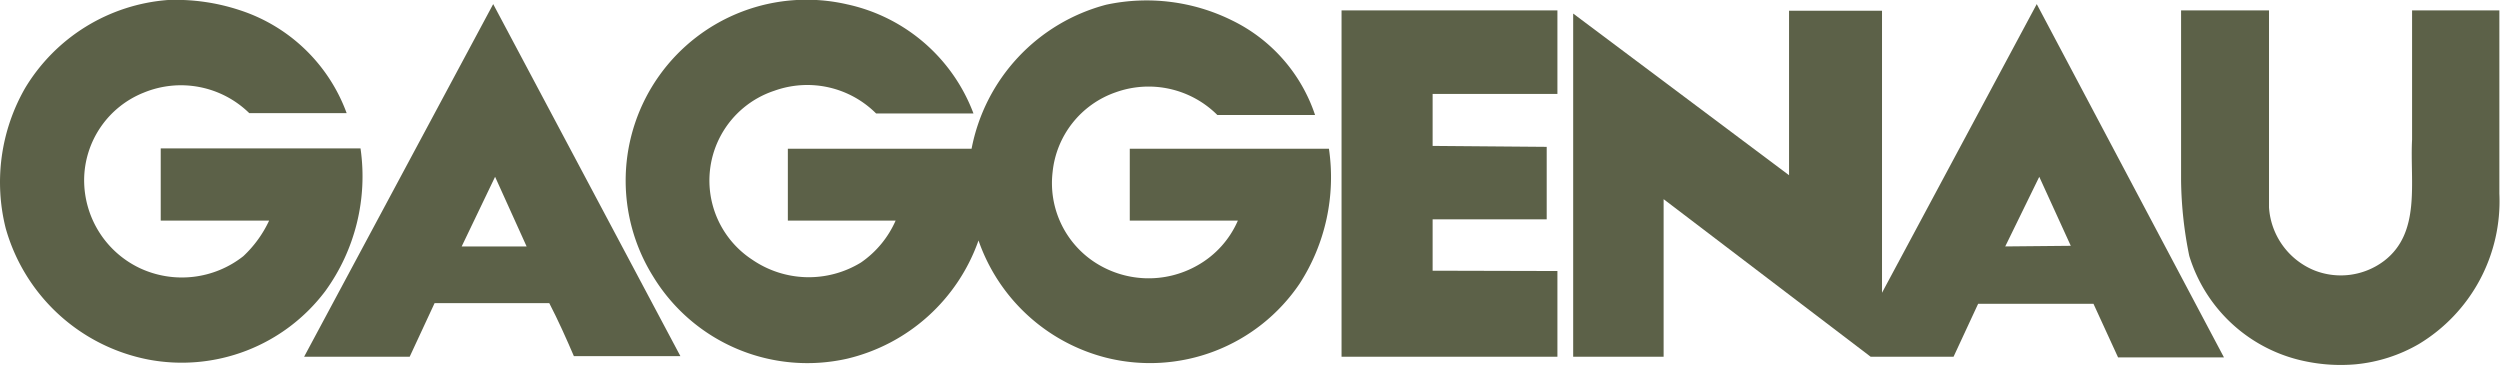
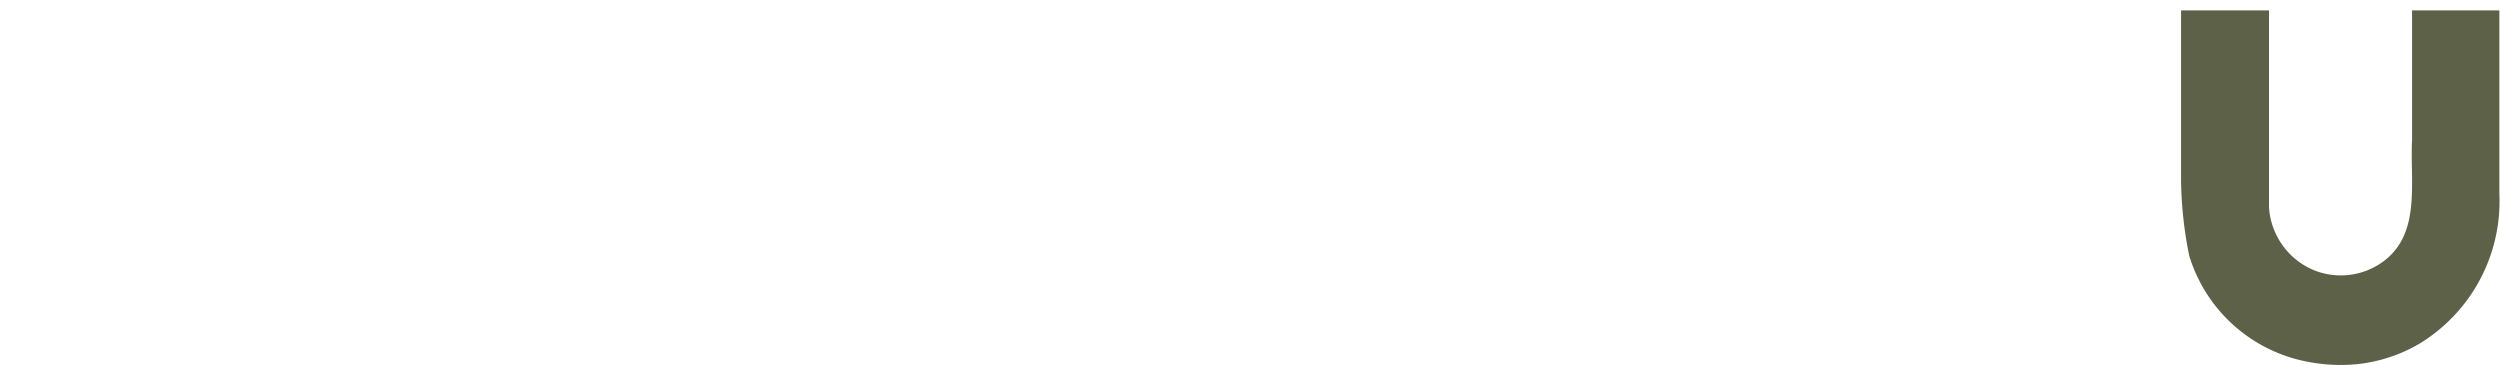
<svg xmlns="http://www.w3.org/2000/svg" viewBox="0 0 79.33 11.58">
  <defs>
    <style>.cls-1{fill:#5c6148;}</style>
  </defs>
  <g id="Layer_2" data-name="Layer 2">
    <g id="Layer_1-2" data-name="Layer 1">
-       <path class="cls-1" d="M7.6.32A5.38,5.38,0,0,1,11,3.59H7.91a3.1,3.1,0,0,0-3.35-.65A3,3,0,0,0,2.67,5.69,3.09,3.09,0,0,0,4.44,8.51a3.15,3.15,0,0,0,3.28-.38A3.67,3.67,0,0,0,8.54,7L5.1,7V4.71h6.34a6.2,6.2,0,0,1-1.12,4.53,5.7,5.7,0,0,1-5.61,2.17A5.86,5.86,0,0,1,.18,7.24,6,6,0,0,1,.8,2.79,5.8,5.8,0,0,1,5.33,0,6.47,6.47,0,0,1,7.6.32" />
-       <path class="cls-1" d="M26.89.14a5.53,5.53,0,0,1,4,3.46H27.8a3.09,3.09,0,0,0-3.23-.72,3,3,0,0,0-.7,5.36,3.17,3.17,0,0,0,3.45.09A3.15,3.15,0,0,0,28.42,7L25,7V4.72h5.83A5.87,5.87,0,0,1,35.1.15a6.11,6.11,0,0,1,4,.5,5.15,5.15,0,0,1,2.63,3h-3.1a3.09,3.09,0,0,0-3.23-.72,3,3,0,0,0-2,2.54,3,3,0,0,0,1.29,2.82A3.13,3.13,0,0,0,38,8.42,3,3,0,0,0,39.28,7L35.85,7V4.72h6.32A6.22,6.22,0,0,1,41.24,9a5.73,5.73,0,0,1-6.14,2.35,5.8,5.8,0,0,1-4.05-3.72,5.85,5.85,0,0,1-4.16,3.75,5.73,5.73,0,0,1-6.16-2.6A5.74,5.74,0,0,1,26.89.14Z" />
-       <polygon class="cls-1" points="49.42 2.98 45.46 2.98 45.46 4.63 49.08 4.66 49.08 6.96 45.46 6.96 45.46 8.59 49.42 8.6 49.42 11.32 42.57 11.32 42.57 0.33 49.42 0.33 49.42 2.98" />
      <path class="cls-1" d="M72,6.58a2.32,2.32,0,0,0,1.44,2,2.28,2.28,0,0,0,2.21-.3c1.18-.9.82-2.5.89-3.85V.33h2.77l0,5.82a5.29,5.29,0,0,1-2.56,4.77,4.92,4.92,0,0,1-2,.64,5.45,5.45,0,0,1-1.57-.09,4.87,4.87,0,0,1-3.71-3.35,12.51,12.51,0,0,1-.26-2.4V.33H72Z" />
-       <path class="cls-1" d="M14.65,7.82l1.06-2.21,1,2.21Zm1-7.69-6,11.19H13l.79-1.7h3.64c.28.54.54,1.12.78,1.68h3.38Z" />
-       <path class="cls-1" d="M63.63,7.82h0l1.08-2.21,1,2.19Zm1-7.69L59.72,9.29h0l0-8.95H56.77V5.56L49.92.43V11.32h2.87v-5l0,0,6.57,5,2.63,0,.78-1.68h3.66l.78,1.7h3.36v0Z" />
    </g>
  </g>
</svg>